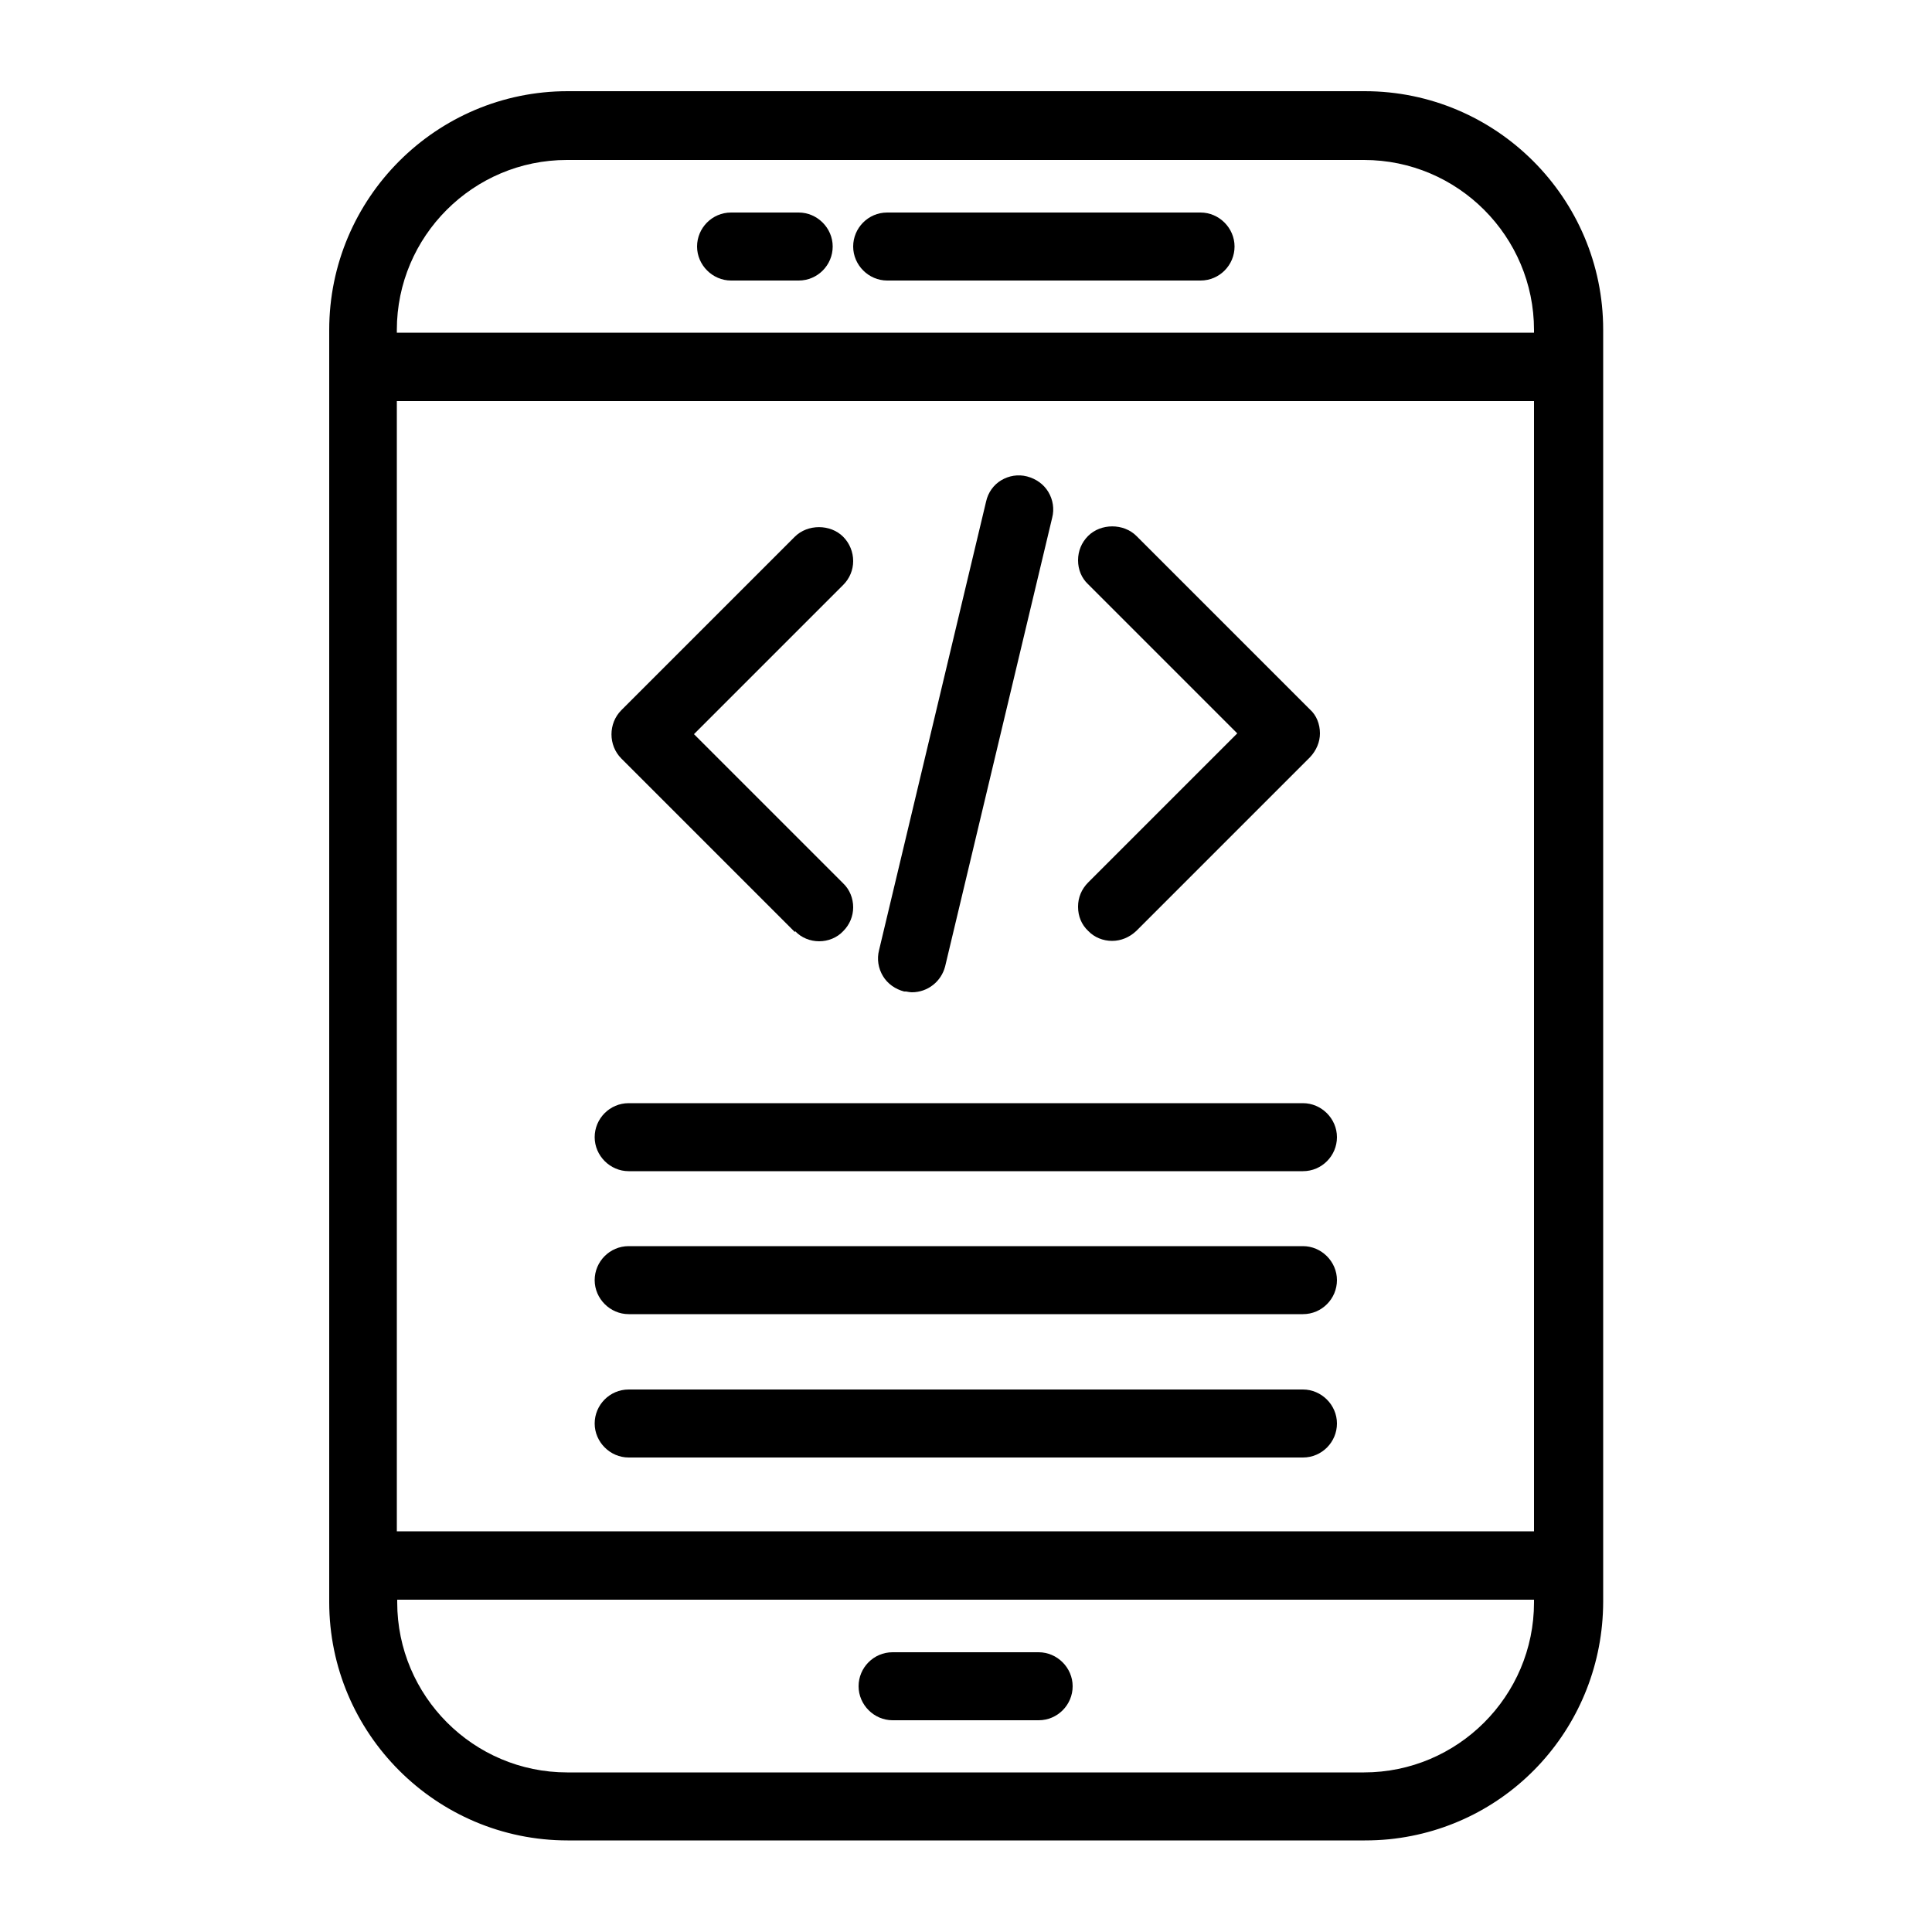
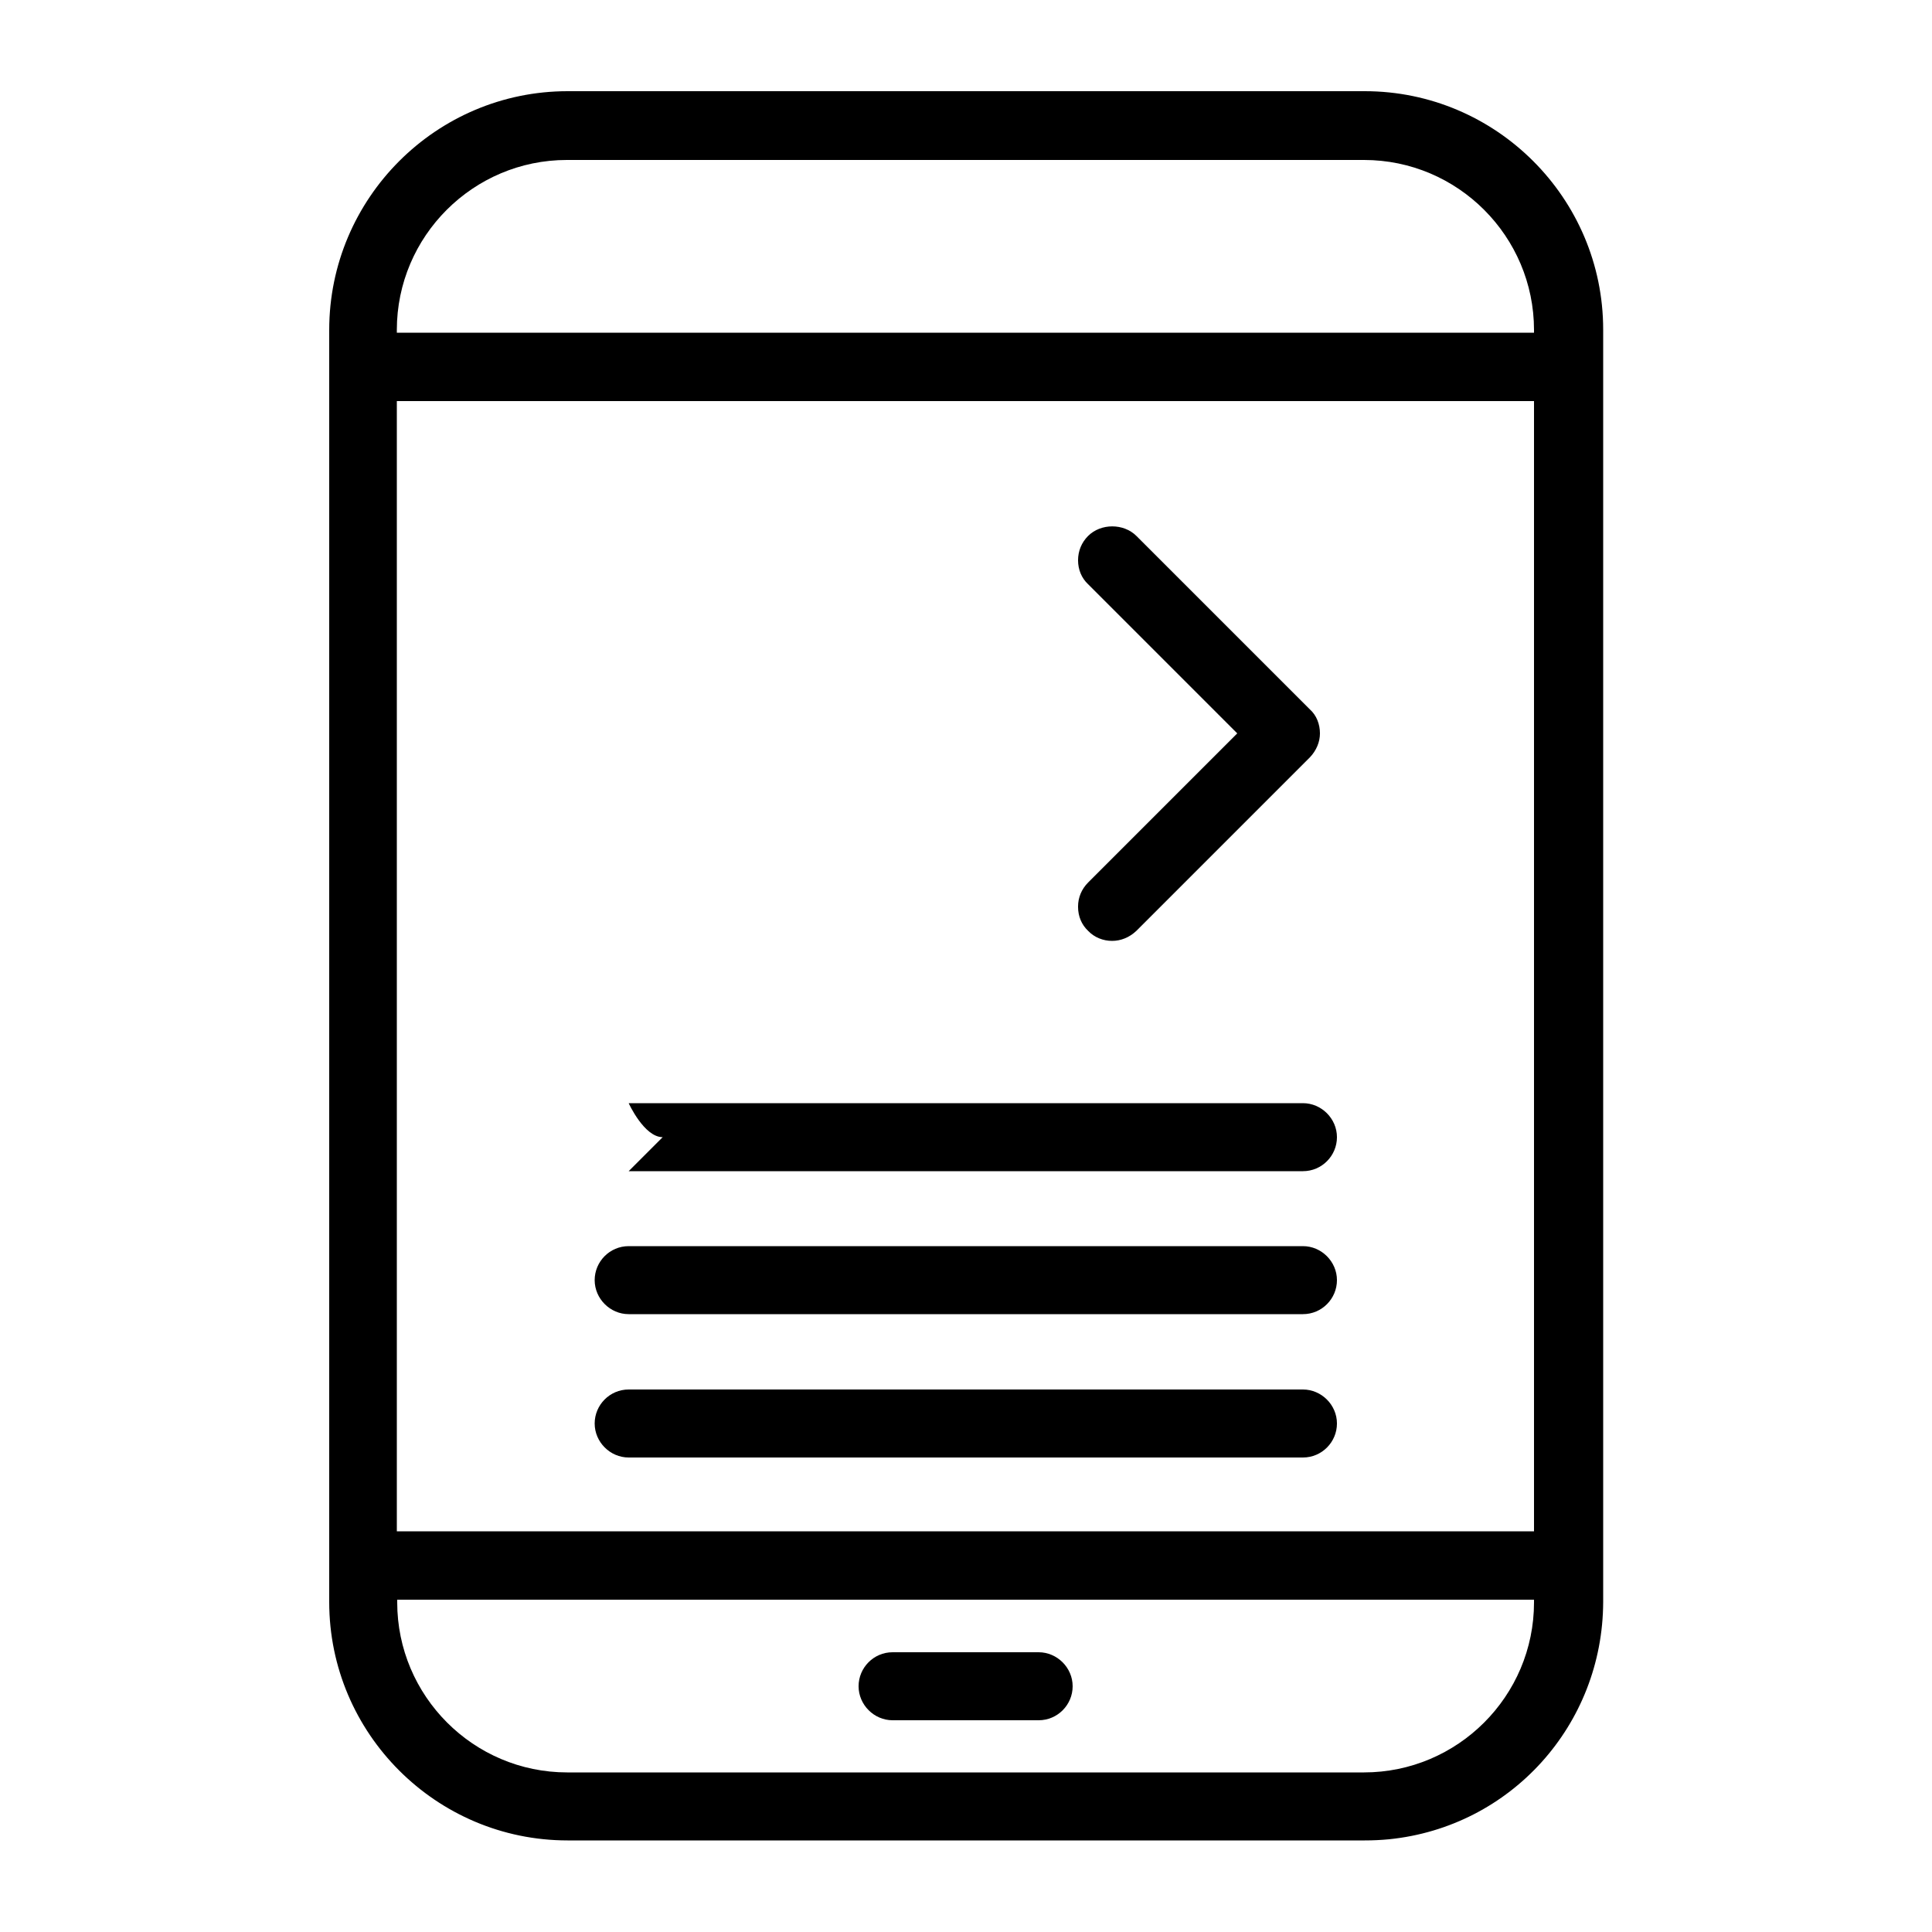
<svg xmlns="http://www.w3.org/2000/svg" id="Layer_1" data-name="Layer 1" viewBox="0 0 50 50">
  <path d="m35.31,2.36H14.69c-3.4,0-6.17,2.77-6.17,6.18v32.92c0,3.4,2.77,6.17,6.17,6.17h20.63c.21,0,.42-.01.63-.03,3.15-.32,5.53-2.96,5.54-6.14V8.53c0-3.4-2.77-6.17-6.17-6.17Zm4.39,39.04v.07c0,2.43-1.98,4.4-4.4,4.4H14.68c-2.43,0-4.4-1.98-4.4-4.4v-.07h29.43Zm0-32.86v.07H10.27v-.07c0-2.43,1.98-4.4,4.4-4.4h20.63c2.43,0,4.4,1.98,4.4,4.4Zm0,1.84v29.25H10.27V10.38h29.44Z" />
-   <path d="m20.67,5.5h-1.75c-.49,0-.88.4-.88.88s.4.88.88.88h1.75c.49,0,.88-.4.88-.88s-.4-.88-.88-.88Z" />
-   <path d="m31.07,5.5h-8.11c-.49,0-.88.4-.88.88s.4.88.88.88h8.11c.49,0,.88-.4.88-.88s-.4-.88-.88-.88Z" />
  <path d="m23.1,44.52h3.78c.49,0,.88-.4.88-.88s-.4-.88-.88-.88h-3.78c-.49,0-.88.4-.88.88s.4.88.88.88Z" />
-   <path d="m20.58,24.1c.16.17.39.26.62.26s.46-.09.62-.26c.17-.17.26-.39.26-.62s-.09-.46-.26-.62l-3.86-3.86,3.86-3.86c.17-.17.26-.39.26-.62s-.09-.46-.26-.63c-.33-.33-.92-.33-1.25,0l-4.49,4.49c-.34.34-.34.91,0,1.25l4.49,4.49Z" />
  <path d="m27.9,23.47c0,.24.09.46.26.62.16.17.39.26.62.26s.45-.09.63-.26l4.49-4.49c.17-.18.26-.4.26-.62,0-.24-.09-.47-.26-.62l-4.49-4.49c-.33-.33-.92-.33-1.25,0-.17.17-.26.39-.26.63s.09.46.26.62l3.86,3.86-3.86,3.86c-.17.17-.26.39-.26.62Z" />
-   <path d="m23.4,25.66h.05s.1.02.15.02c.41,0,.76-.28.86-.67l2.77-11.61c.06-.23.02-.47-.1-.67-.12-.2-.32-.34-.55-.4-.23-.06-.47-.02-.67.1-.2.12-.34.32-.39.55l-2.77,11.61c-.06.23-.02.47.1.67.12.2.32.34.55.4Z" />
-   <path d="m16.27,30.31h17.45c.49,0,.88-.4.88-.88s-.4-.88-.88-.88h-17.45c-.49,0-.88.4-.88.88s.4.88.88.88Z" />
+   <path d="m16.27,30.31h17.45c.49,0,.88-.4.88-.88s-.4-.88-.88-.88h-17.45s.4.88.88.88Z" />
  <path d="m16.27,34.01h17.45c.49,0,.88-.4.88-.88s-.4-.88-.88-.88h-17.45c-.49,0-.88.4-.88.88s.4.88.88.88Z" />
  <path d="m16.27,37.72h17.45c.49,0,.88-.4.88-.88s-.4-.88-.88-.88h-17.45c-.49,0-.88.4-.88.88s.4.88.88.88Z" />
</svg>